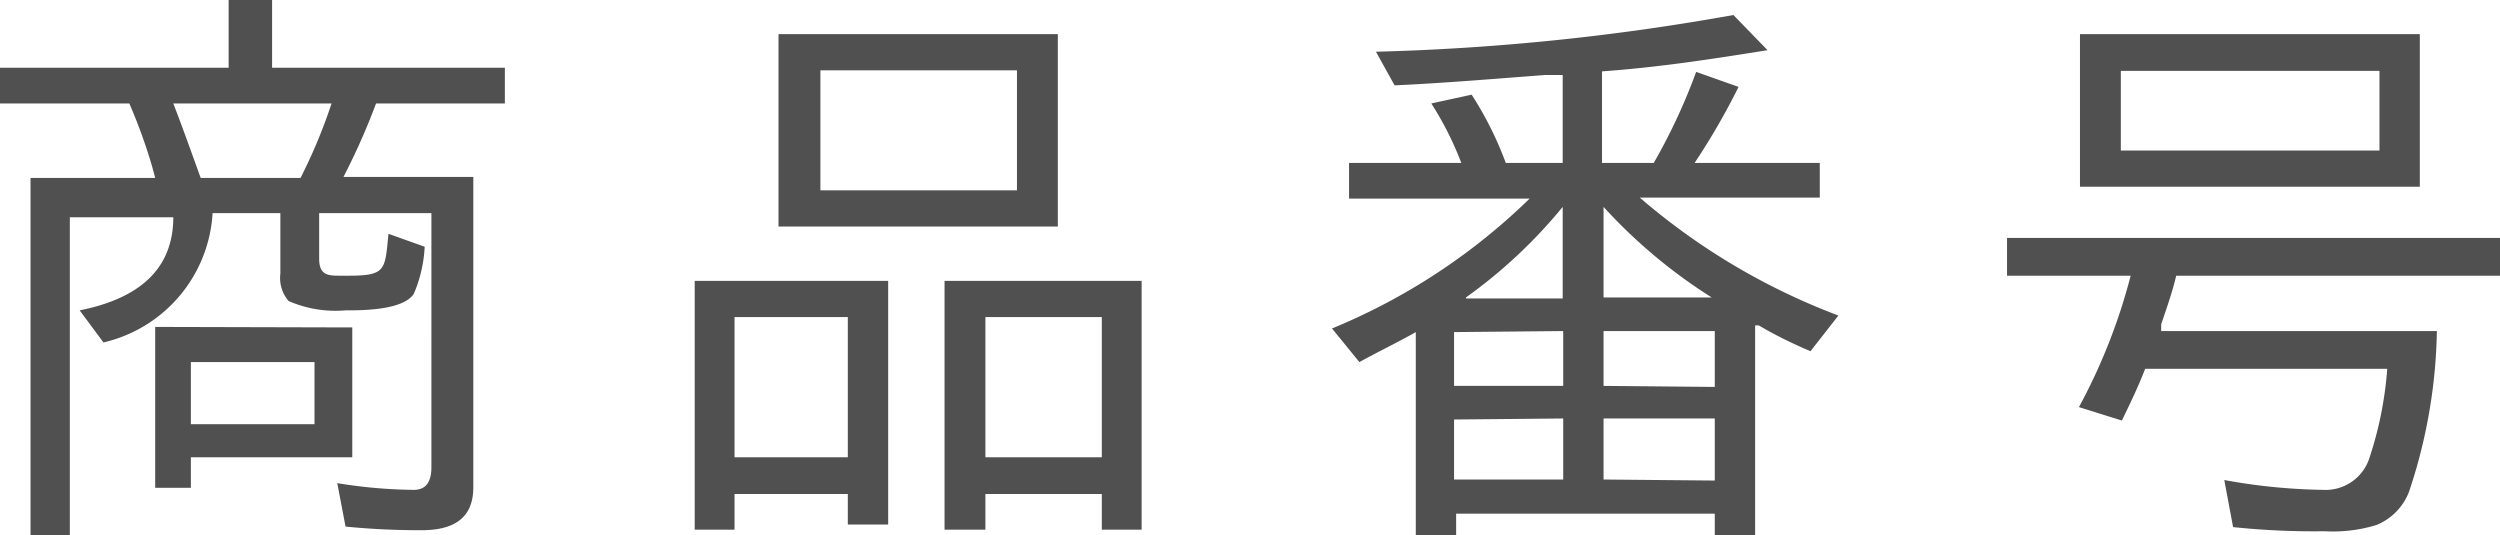
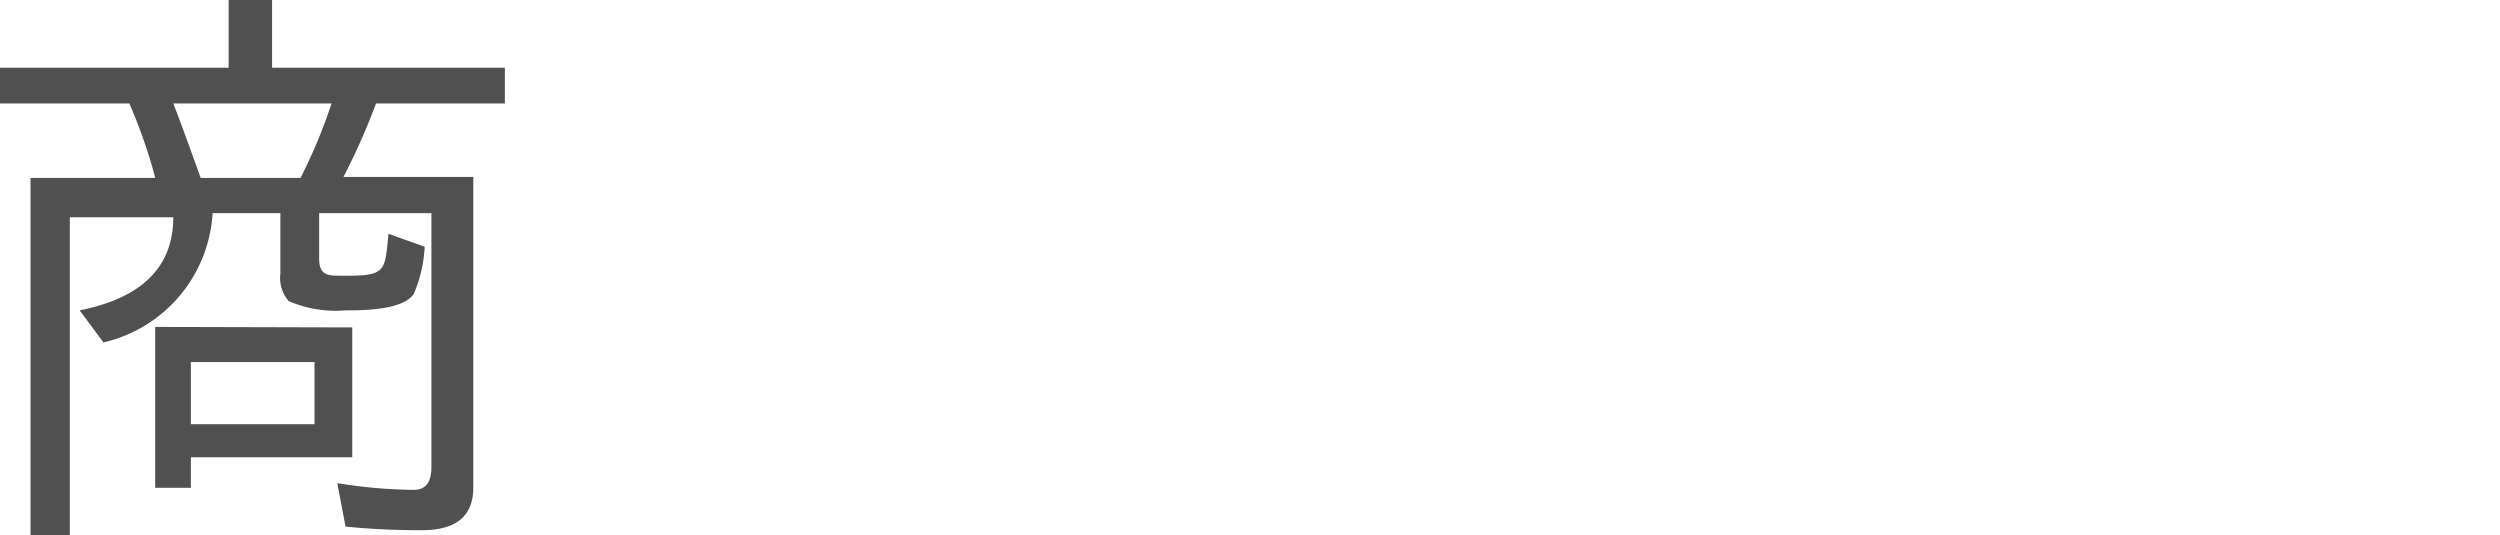
<svg xmlns="http://www.w3.org/2000/svg" width="48.33" height="10.35" viewBox="0 0 48.33 10.35">
  <defs>
    <style>
      .cls-1 {
        fill: #505050;
      }
    </style>
  </defs>
  <g id="レイヤー_2" data-name="レイヤー 2">
    <g id="レイヤー_2-2" data-name="レイヤー 2">
      <g>
        <path class="cls-1" d="M6.62,5.33h.11c.74,0,.71-.11.78-.81l.7.25A2.64,2.64,0,0,1,8,5.68C7.79,6,7,6,6.68,6a2.28,2.28,0,0,1-1.1-.18.68.68,0,0,1-.16-.53V4.12H4.11A2.73,2.73,0,0,1,2,6.62L1.54,6c1-.2,1.81-.69,1.81-1.8v0h-2v6.23H.59V3.44H3C2.89,3,2.7,2.46,2.5,2H0V1.31H4.42V0h.84V1.31h4.5V2H7.27a13,13,0,0,1-.63,1.42H9.15v6c0,.6-.38.83-1,.83a14.6,14.6,0,0,1-1.47-.07l-.16-.84A9.65,9.65,0,0,0,8,9.47c.26,0,.34-.19.34-.44V4.12H6.17V5C6.17,5.34,6.36,5.33,6.62,5.33Zm.19,1V8.84H3.69v.59H3V6.32ZM3.88,3.44H5.81A10.42,10.42,0,0,0,6.41,2H3.35C3.54,2.49,3.72,3,3.88,3.44ZM6.08,8.2V7H3.69V8.2Z" />
-         <path class="cls-1" d="M14.2,9.55v.69h-.77V5.43h3.74v4.71h-.78V9.55Zm0-3.42V8.84h2.19V6.13ZM20.45.66V4.38h-5.4V.66Zm-4.59.7V3.68h3.8V1.36Zm3.19,8.19v.69h-.79V5.43h3.81v4.81H21.3V9.55Zm0-3.42V8.84H21.3V6.13Z" />
-         <path class="cls-1" d="M26.28,7l-.53-.65a12,12,0,0,0,3.82-2.51H26.08V3.15h2.17A6.2,6.2,0,0,0,27.67,2l.78-.17a6.78,6.78,0,0,1,.66,1.32h1.1V1.45l-.34,0c-.93.07-2,.16-2.91.2L26.6,1A45.44,45.44,0,0,0,33.51.29l.66.68c-1.06.17-2.09.33-3.2.41h0V3.15h1a11.33,11.33,0,0,0,.82-1.76l.82.29a13.43,13.43,0,0,1-.85,1.47h2.42v.67H31.7A12.77,12.77,0,0,0,35.54,6.1L35,6.79c-.35-.15-.7-.32-1-.5l-.07,0v4.09h-.78V9.93h-5v.42h-.78V6.42C27,6.63,26.62,6.81,26.28,7Zm1.83-.58V7.46h2.11V6.4Zm0,1.69V9.27h2.11V8.09Zm.23-2.34h1.87V4A9.69,9.69,0,0,1,28.34,5.75Zm4.81,1.71V6.4H31V7.46Zm0,1.81V8.09H31V9.27ZM31,4V5.75h2.09A10.16,10.16,0,0,1,31,4Z" />
-         <path class="cls-1" d="M41.78,6.27l0,.13h5.33a10.26,10.26,0,0,1-.54,3.11,1.13,1.13,0,0,1-.63.64,2.87,2.87,0,0,1-1,.12,15,15,0,0,1-1.77-.08L43,9.28a11.44,11.44,0,0,0,1.91.19.89.89,0,0,0,.9-.63,7.1,7.1,0,0,0,.34-1.71H41.47c-.13.34-.3.69-.45,1l-.83-.26a11.19,11.19,0,0,0,1-2.54H38.8V4.6h9.53v.73H42.07C42,5.64,41.87,6,41.78,6.27Zm5-5.61V3.61H40.21V.66ZM41,1.37V2.91h5V1.37Z" />
      </g>
    </g>
  </g>
</svg>